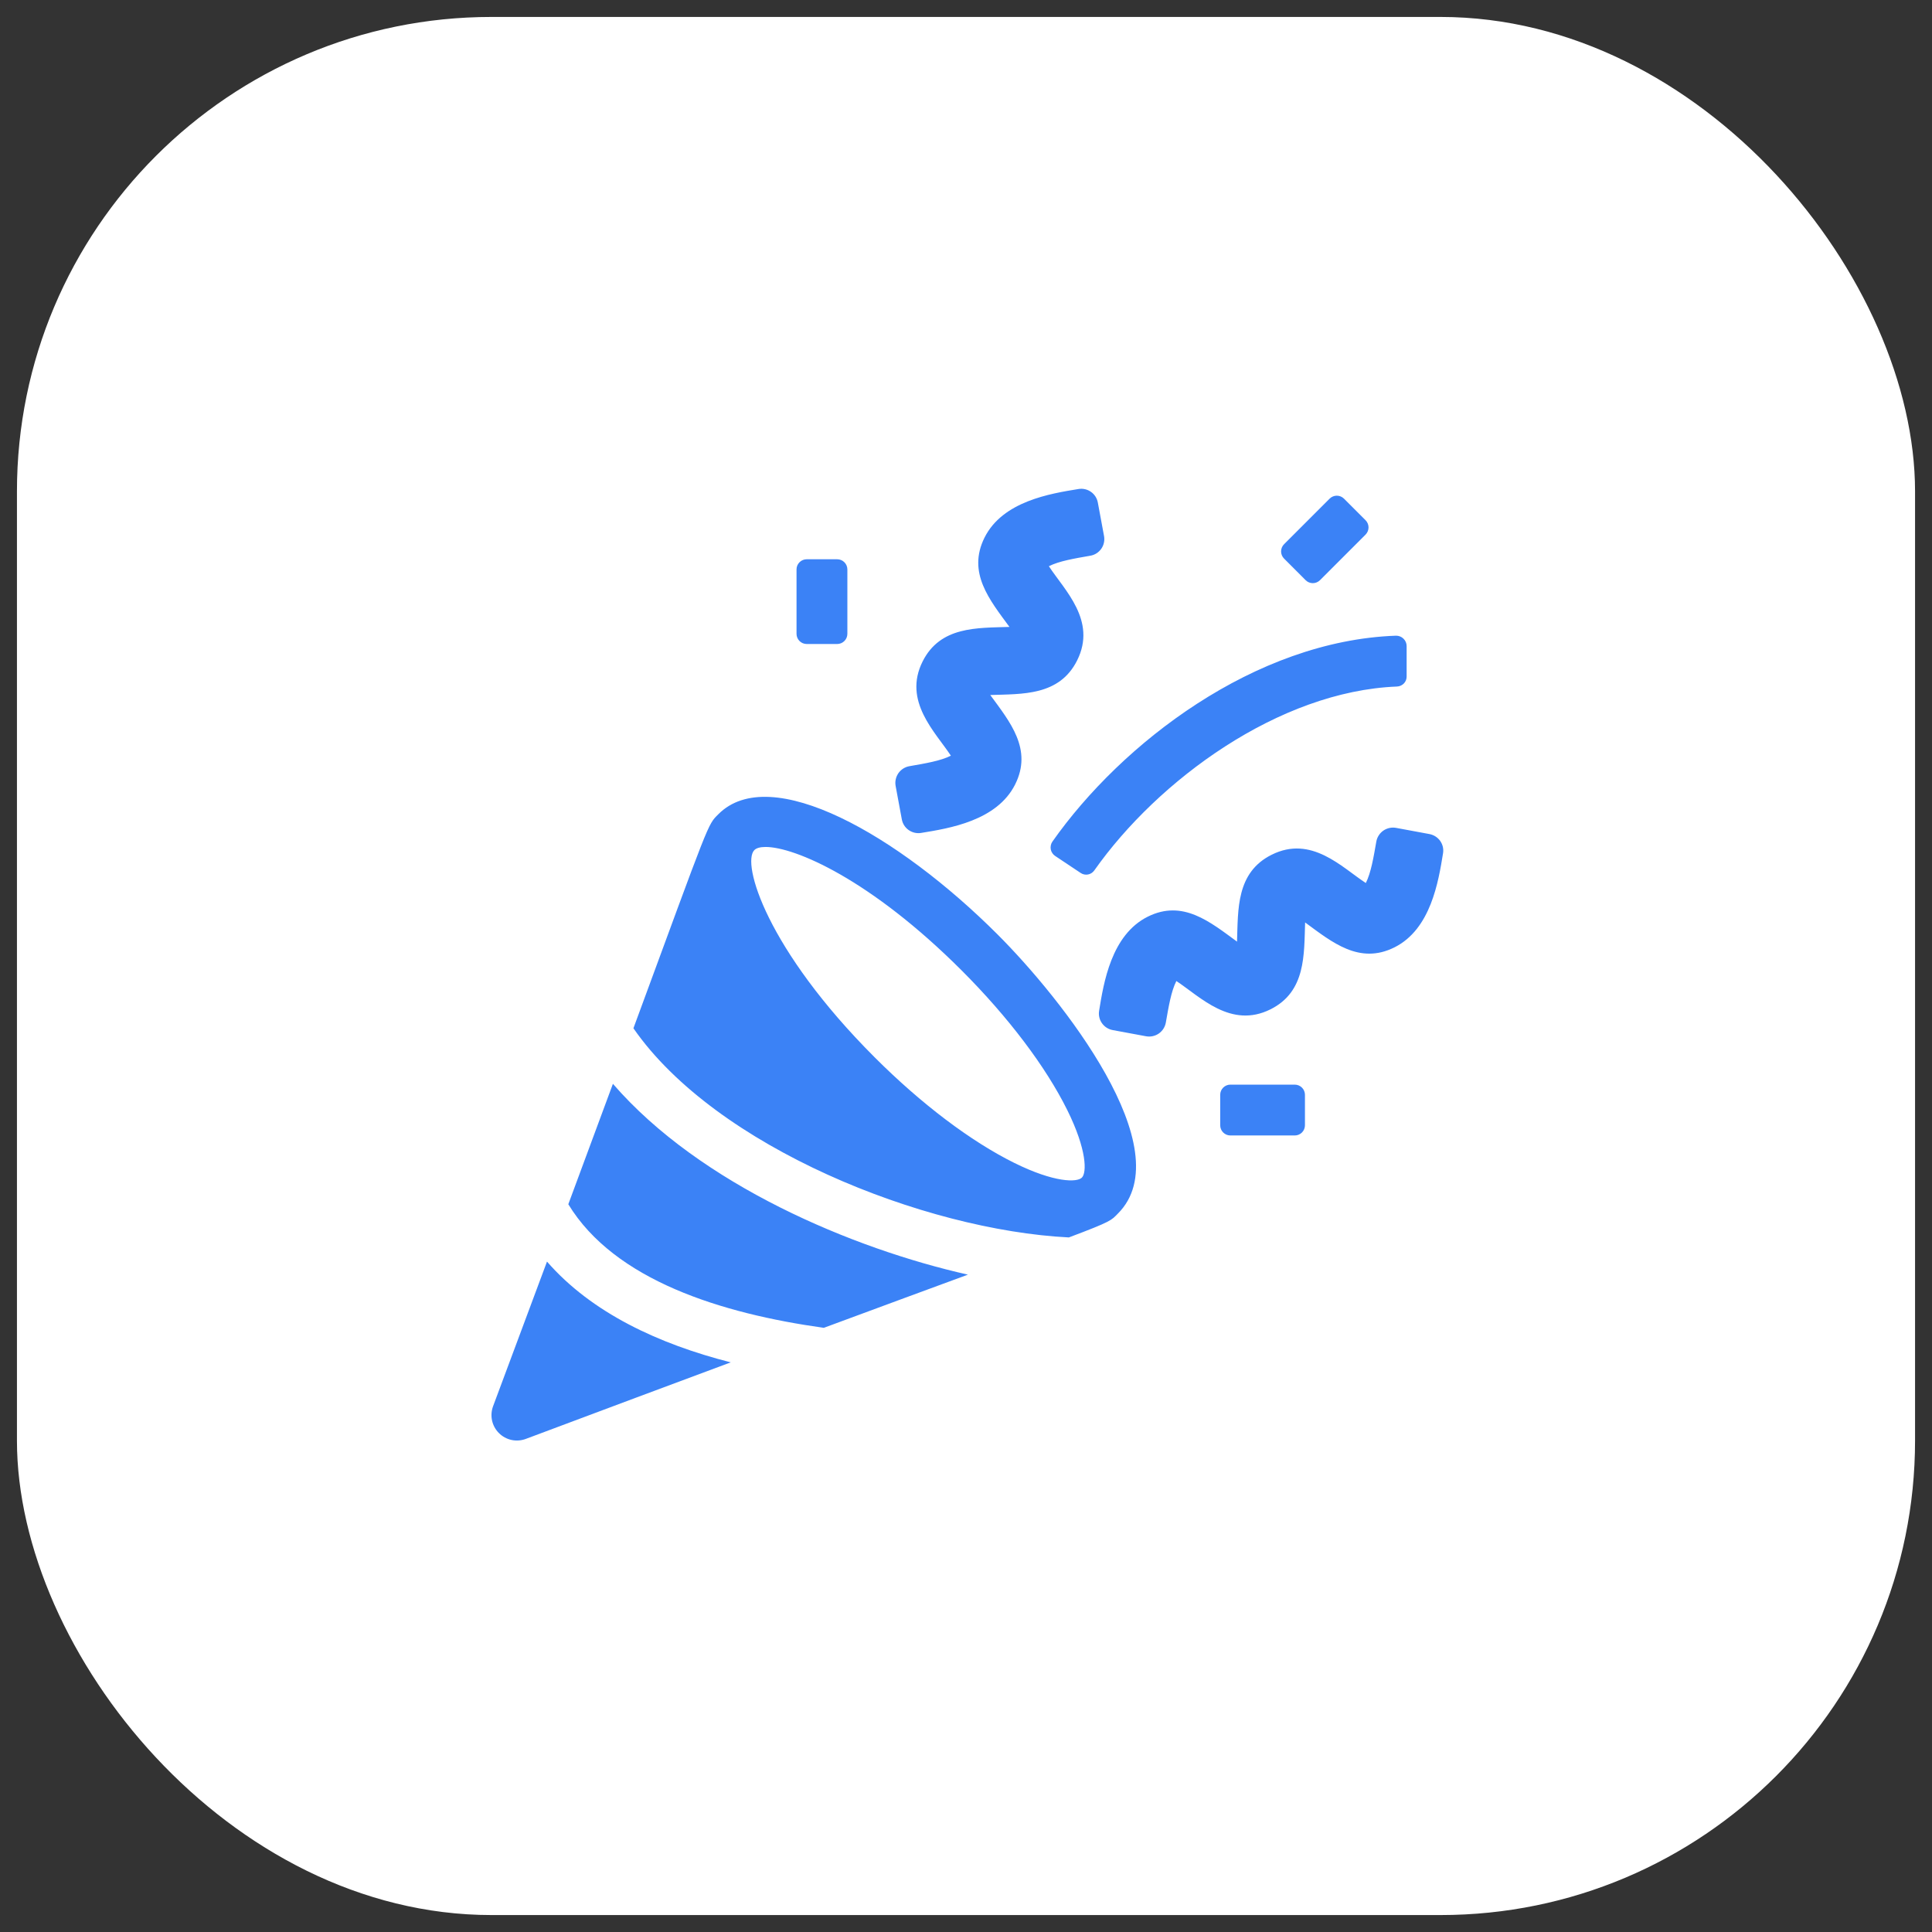
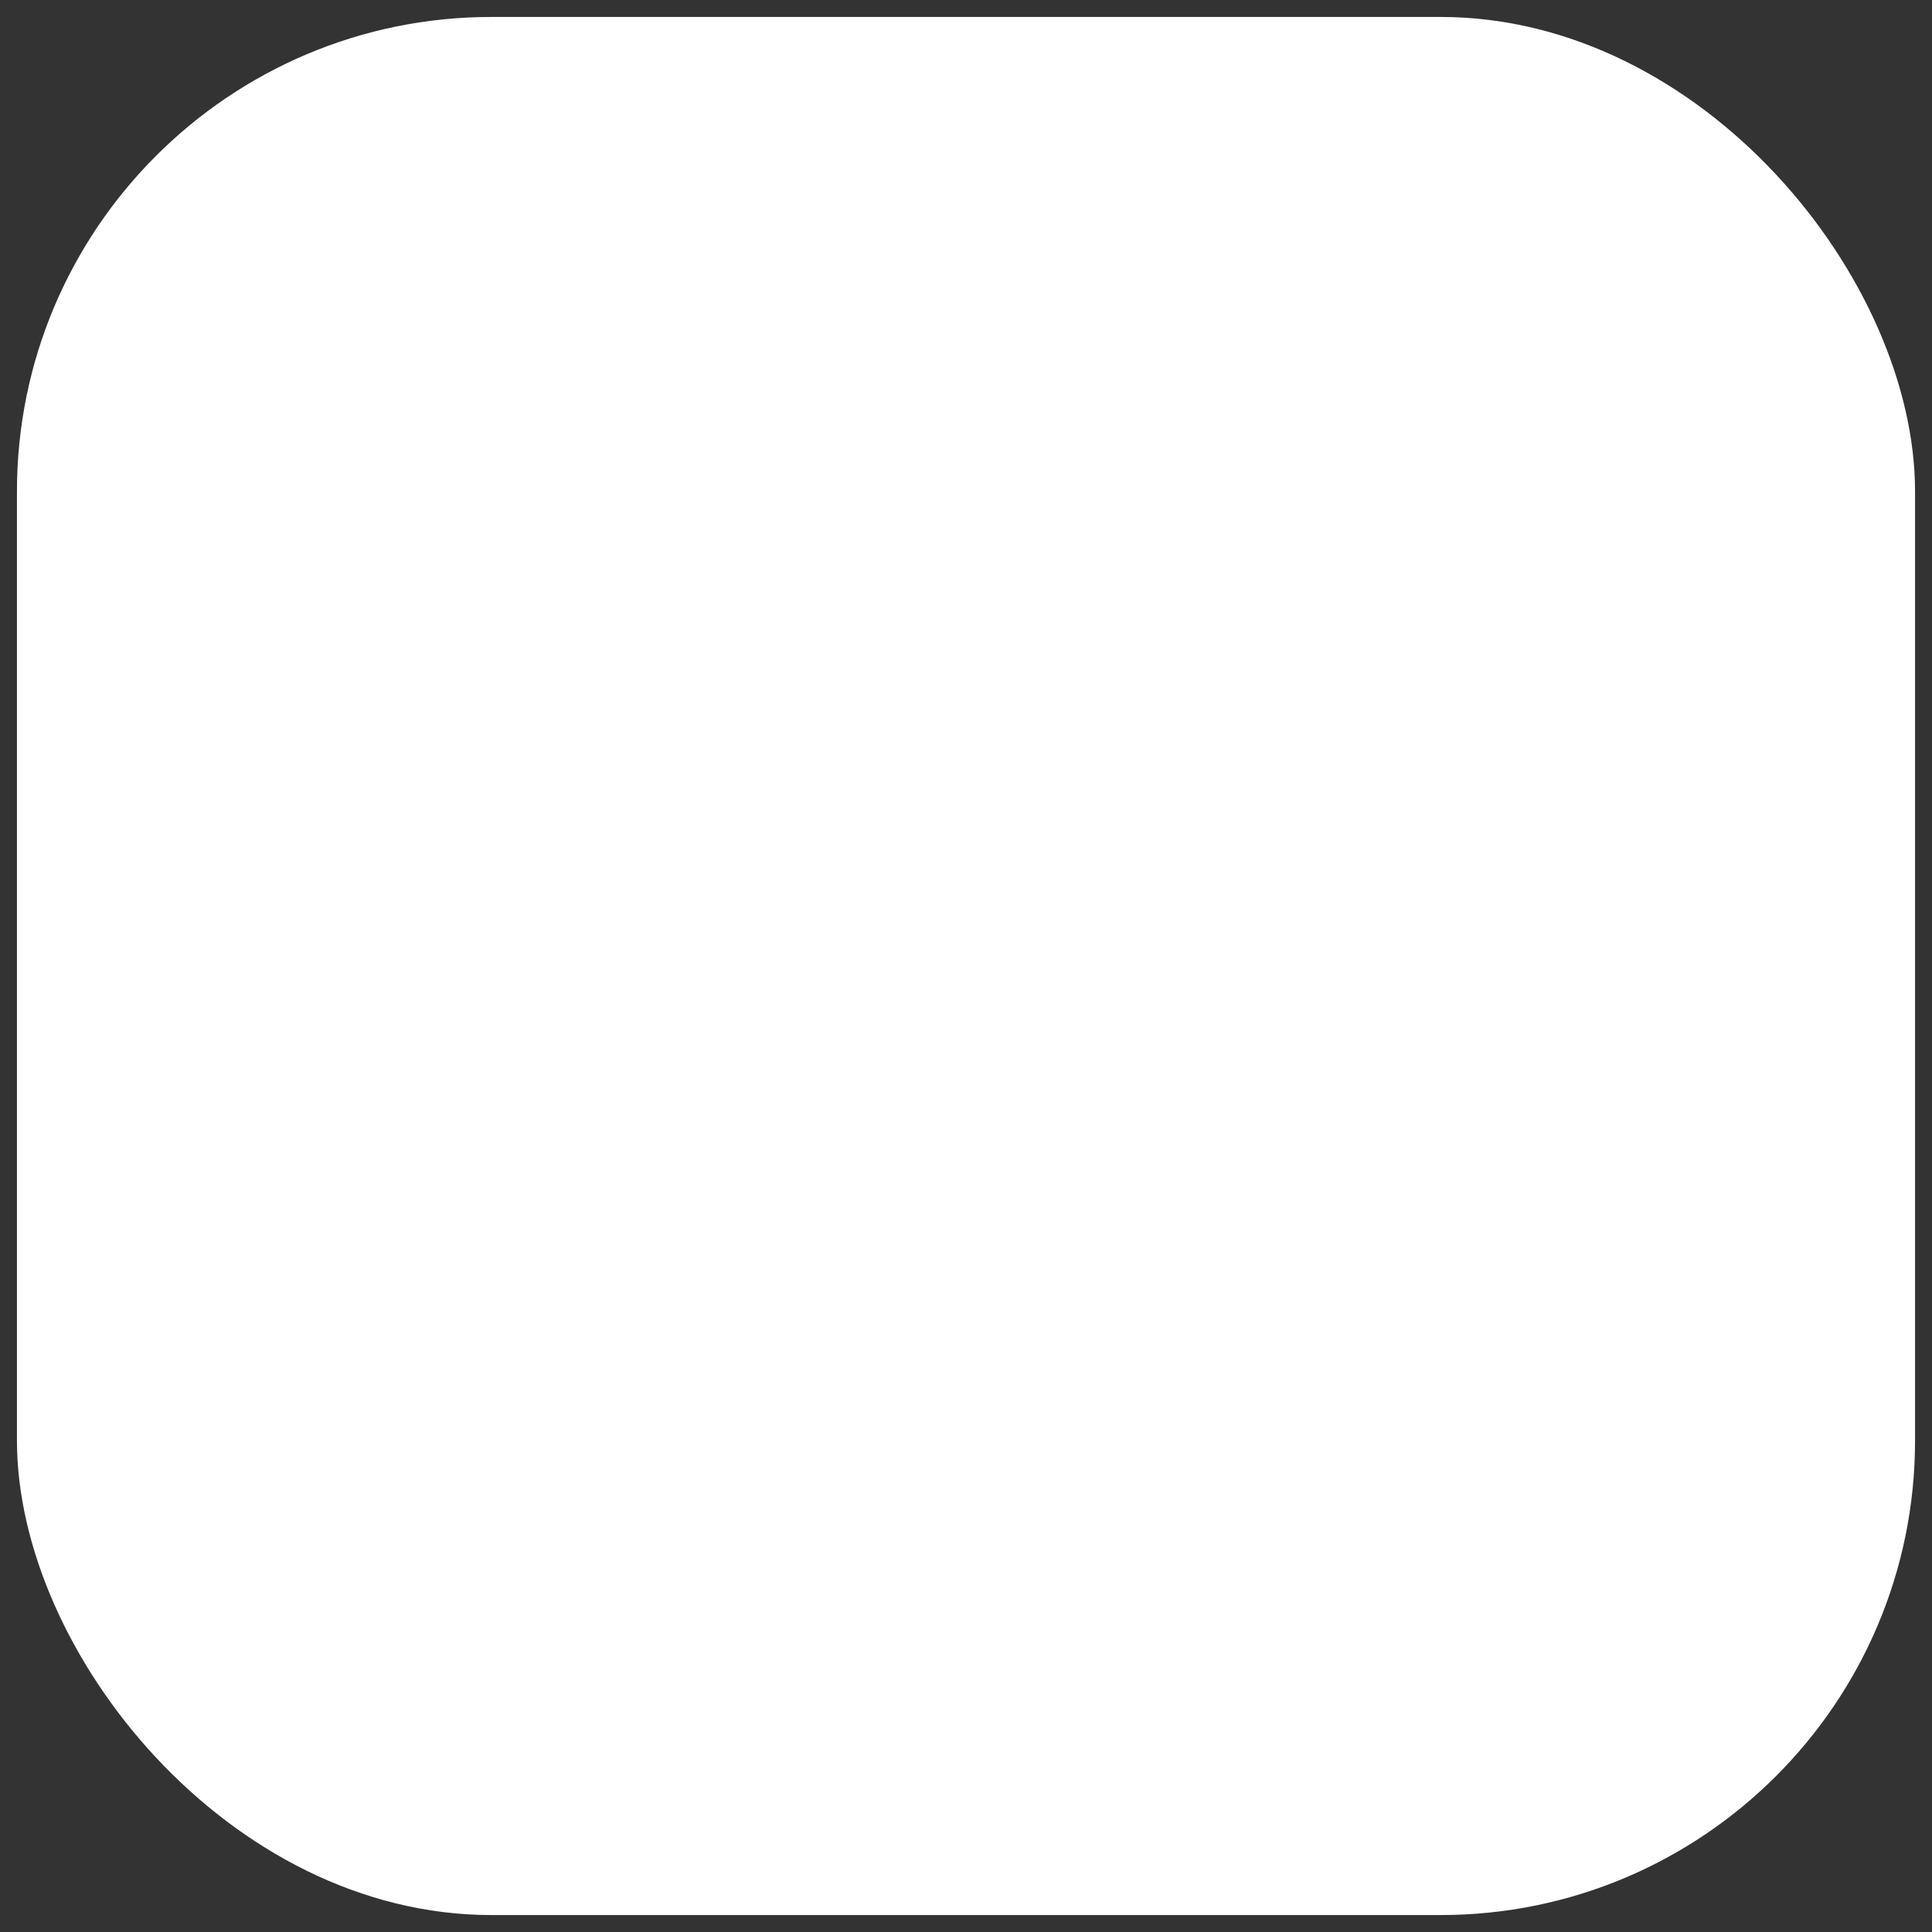
<svg xmlns="http://www.w3.org/2000/svg" width="57" height="57" viewBox="0 0 57 57" fill="none">
  <rect x="0" y="0" width="57" height="57" fill="#333333" stroke="none" />
  <rect x="0.5" y="0.5" width="56" height="56" rx="14" fill="white" />
-   <path d="M28.557 37.606C27.46 38.01 26.067 38.522 24.305 39.175C21.296 38.755 18.134 37.776 16.767 35.529C17.265 34.188 17.699 33.013 18.083 31.976C20.659 34.952 25.16 36.842 28.557 37.606ZM29.431 27.569C26.503 24.642 22.733 22.48 21.196 24.02C20.868 24.348 20.967 24.152 18.688 30.337C21.118 33.844 27.258 36.293 31.535 36.508C32.814 36.027 32.784 36.003 32.981 35.805C34.866 33.92 31.315 29.452 29.431 27.569ZM31.919 34.743C31.776 34.888 31.111 34.895 29.93 34.312C28.646 33.677 27.181 32.57 25.805 31.194C22.617 28.006 21.872 25.464 22.256 25.08C22.316 25.02 22.428 24.988 22.587 24.988C23.448 24.988 25.679 25.939 28.371 28.63C29.747 30.006 30.855 31.471 31.49 32.755C32.073 33.934 32.063 34.6 31.919 34.743ZM21.559 40.194C19.827 40.838 17.83 41.584 15.511 42.453C15.376 42.503 15.23 42.513 15.09 42.483C14.95 42.452 14.821 42.382 14.72 42.28C14.618 42.179 14.548 42.05 14.517 41.91C14.487 41.77 14.497 41.624 14.547 41.489L16.138 37.221C17.456 38.735 19.438 39.653 21.559 40.194ZM32.169 16.395C31.702 16.477 31.251 16.551 30.945 16.705C31.405 17.411 32.366 18.31 31.779 19.484C31.254 20.534 30.163 20.472 29.216 20.505C29.797 21.299 30.469 22.104 29.951 23.141C29.414 24.216 28.006 24.439 27.175 24.574C27.046 24.595 26.914 24.564 26.808 24.489C26.701 24.414 26.629 24.299 26.606 24.171L26.424 23.189C26.412 23.124 26.413 23.057 26.427 22.993C26.441 22.928 26.468 22.867 26.505 22.812C26.543 22.758 26.591 22.712 26.647 22.676C26.703 22.641 26.765 22.616 26.83 22.605C27.303 22.522 27.746 22.45 28.054 22.295C27.592 21.594 26.635 20.686 27.219 19.517C27.743 18.47 28.833 18.529 29.782 18.496C29.2 17.702 28.529 16.897 29.047 15.86C29.584 14.786 30.993 14.562 31.822 14.427C31.95 14.406 32.082 14.437 32.188 14.512C32.295 14.587 32.367 14.702 32.39 14.83L32.572 15.812C32.584 15.877 32.584 15.943 32.57 16.008C32.557 16.073 32.53 16.134 32.493 16.188C32.455 16.242 32.407 16.289 32.352 16.324C32.296 16.36 32.234 16.384 32.169 16.395ZM41.189 24.425L42.171 24.607C42.439 24.657 42.618 24.907 42.574 25.175C42.439 26.004 42.215 27.413 41.141 27.95C40.104 28.468 39.299 27.797 38.505 27.215C38.472 28.164 38.531 29.255 37.484 29.778C36.315 30.362 35.407 29.405 34.706 28.943C34.551 29.251 34.479 29.694 34.396 30.167C34.385 30.232 34.36 30.294 34.325 30.35C34.289 30.406 34.243 30.454 34.189 30.492C34.134 30.53 34.073 30.556 34.008 30.57C33.944 30.584 33.877 30.585 33.812 30.573L32.83 30.391C32.701 30.368 32.587 30.295 32.512 30.189C32.436 30.082 32.406 29.951 32.427 29.822C32.562 28.992 32.786 27.584 33.86 27.046C34.896 26.528 35.702 27.2 36.496 27.781C36.529 26.834 36.467 25.742 37.517 25.218C38.691 24.631 39.59 25.592 40.296 26.052C40.45 25.746 40.524 25.295 40.606 24.828C40.617 24.763 40.642 24.701 40.678 24.646C40.713 24.591 40.759 24.543 40.814 24.505C40.868 24.468 40.929 24.442 40.993 24.428C41.058 24.414 41.124 24.413 41.189 24.425ZM38.2 33.5H36.3C36.22 33.5 36.144 33.468 36.088 33.412C36.031 33.356 36 33.279 36 33.2V32.3C36 32.22 36.031 32.144 36.088 32.088C36.144 32.032 36.22 32 36.3 32H38.2C38.279 32 38.356 32.032 38.412 32.088C38.468 32.144 38.5 32.22 38.5 32.3V33.2C38.5 33.279 38.468 33.356 38.412 33.412C38.356 33.468 38.279 33.5 38.2 33.5ZM40.288 15.773L38.944 17.117C38.888 17.173 38.811 17.205 38.732 17.205C38.652 17.205 38.576 17.173 38.52 17.117L37.884 16.48C37.828 16.424 37.796 16.348 37.796 16.268C37.796 16.189 37.828 16.112 37.884 16.056L39.228 14.712C39.284 14.656 39.36 14.624 39.44 14.624C39.519 14.624 39.596 14.656 39.652 14.712L40.288 15.348C40.344 15.404 40.376 15.481 40.376 15.56C40.376 15.64 40.344 15.716 40.288 15.773ZM24.7 19H23.8C23.72 19 23.644 18.968 23.588 18.912C23.531 18.856 23.5 18.779 23.5 18.7V16.8C23.5 16.72 23.531 16.644 23.588 16.588C23.644 16.532 23.72 16.5 23.8 16.5H24.7C24.739 16.5 24.778 16.508 24.815 16.523C24.851 16.538 24.884 16.56 24.912 16.588C24.94 16.616 24.962 16.649 24.977 16.685C24.992 16.722 25 16.761 25 16.8V18.7C25 18.739 24.992 18.778 24.977 18.815C24.962 18.851 24.94 18.884 24.912 18.912C24.884 18.94 24.851 18.962 24.815 18.977C24.778 18.992 24.739 19 24.7 19ZM31.883 25.755L31.133 25.255C31.099 25.233 31.07 25.205 31.048 25.171C31.025 25.138 31.009 25.101 31.001 25.061C30.994 25.022 30.994 24.981 31.002 24.942C31.009 24.903 31.025 24.865 31.048 24.832C33.089 21.928 37.024 18.901 41.187 18.755C41.228 18.754 41.268 18.762 41.306 18.777C41.344 18.792 41.378 18.814 41.407 18.843C41.437 18.872 41.46 18.906 41.476 18.943C41.492 18.981 41.5 19.021 41.5 19.062V19.963C41.5 20.123 41.374 20.248 41.214 20.255C37.731 20.393 34.163 23.016 32.286 25.679C32.242 25.742 32.176 25.786 32.1 25.8C32.025 25.815 31.946 25.798 31.883 25.755Z" fill="#3B82F6" />
</svg>